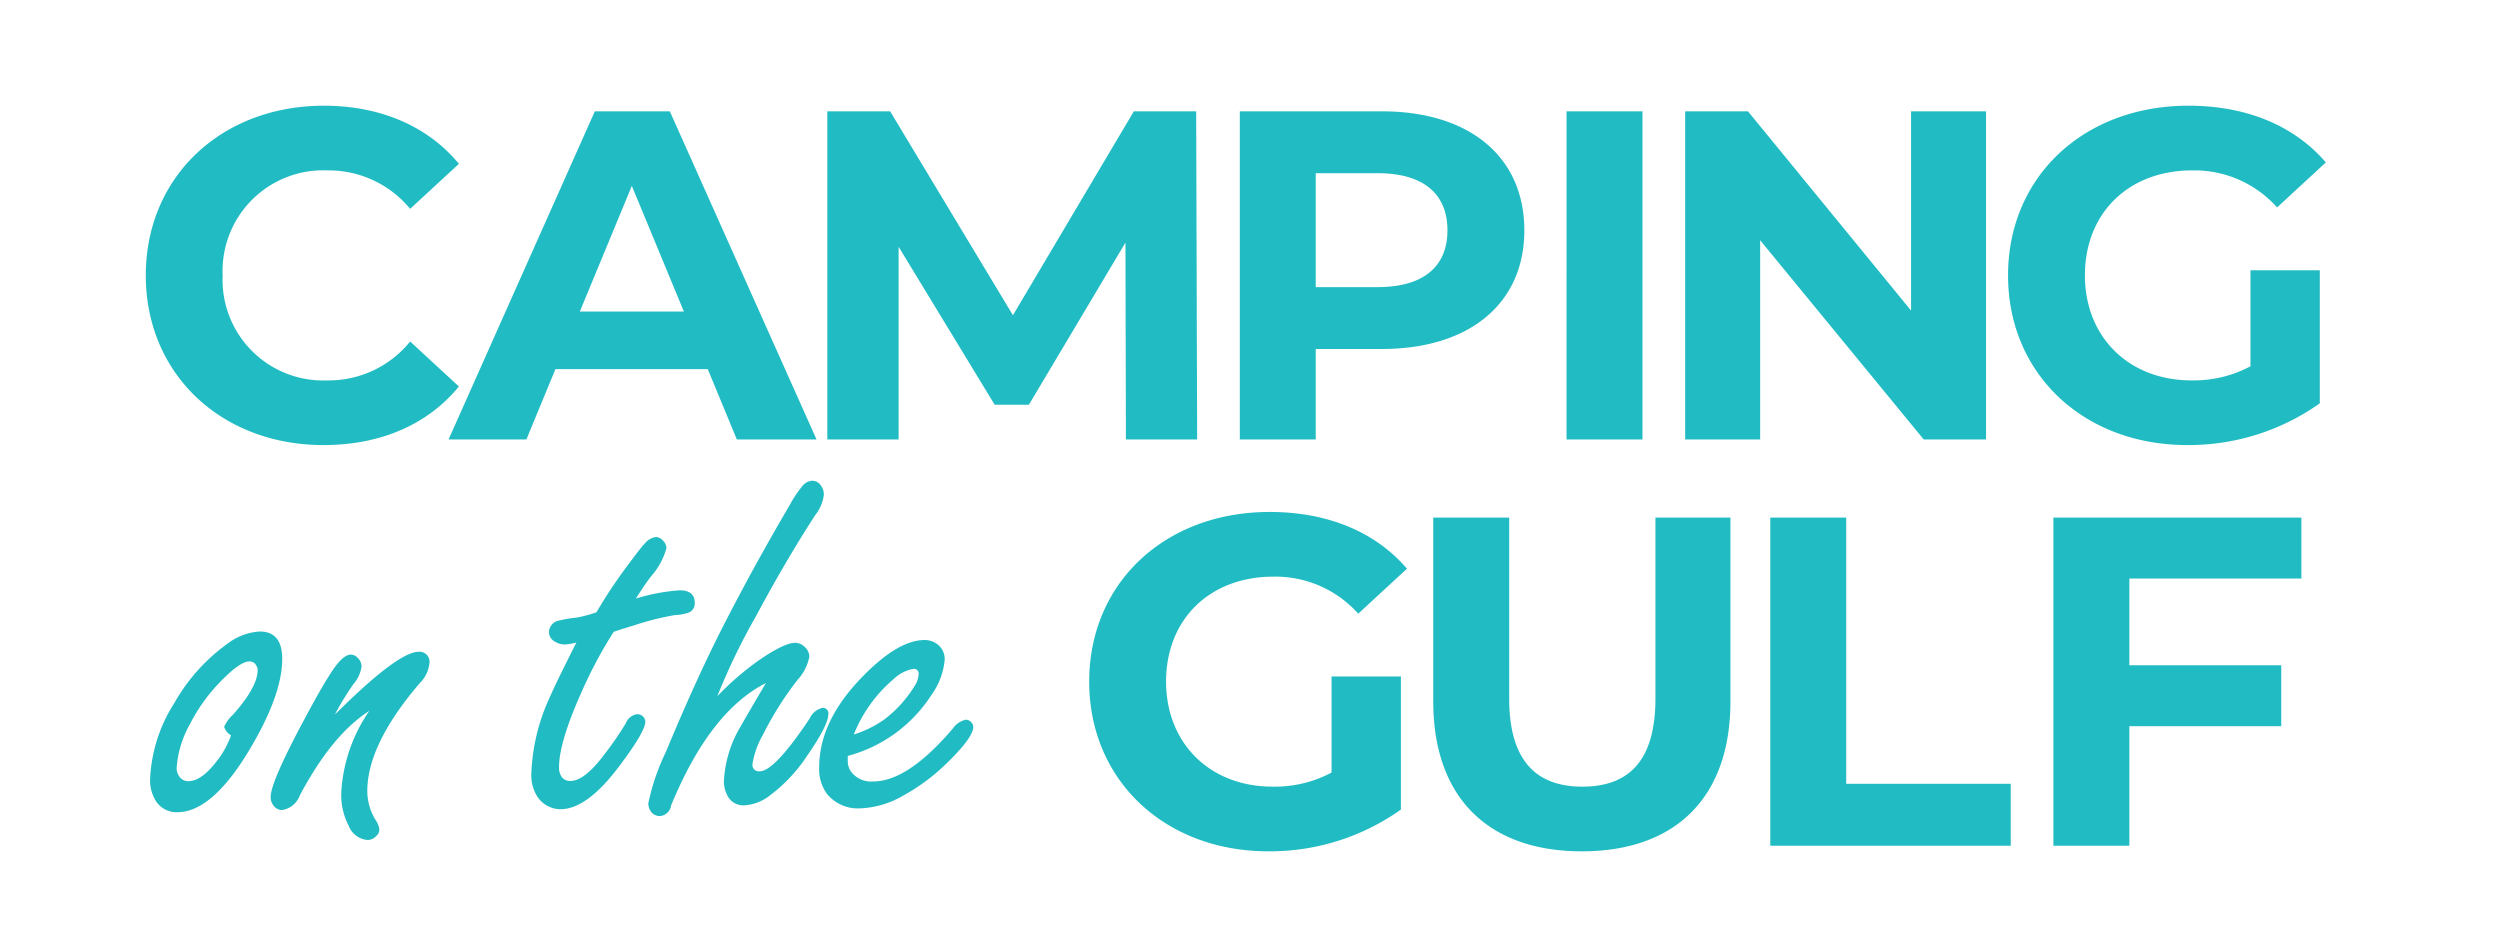
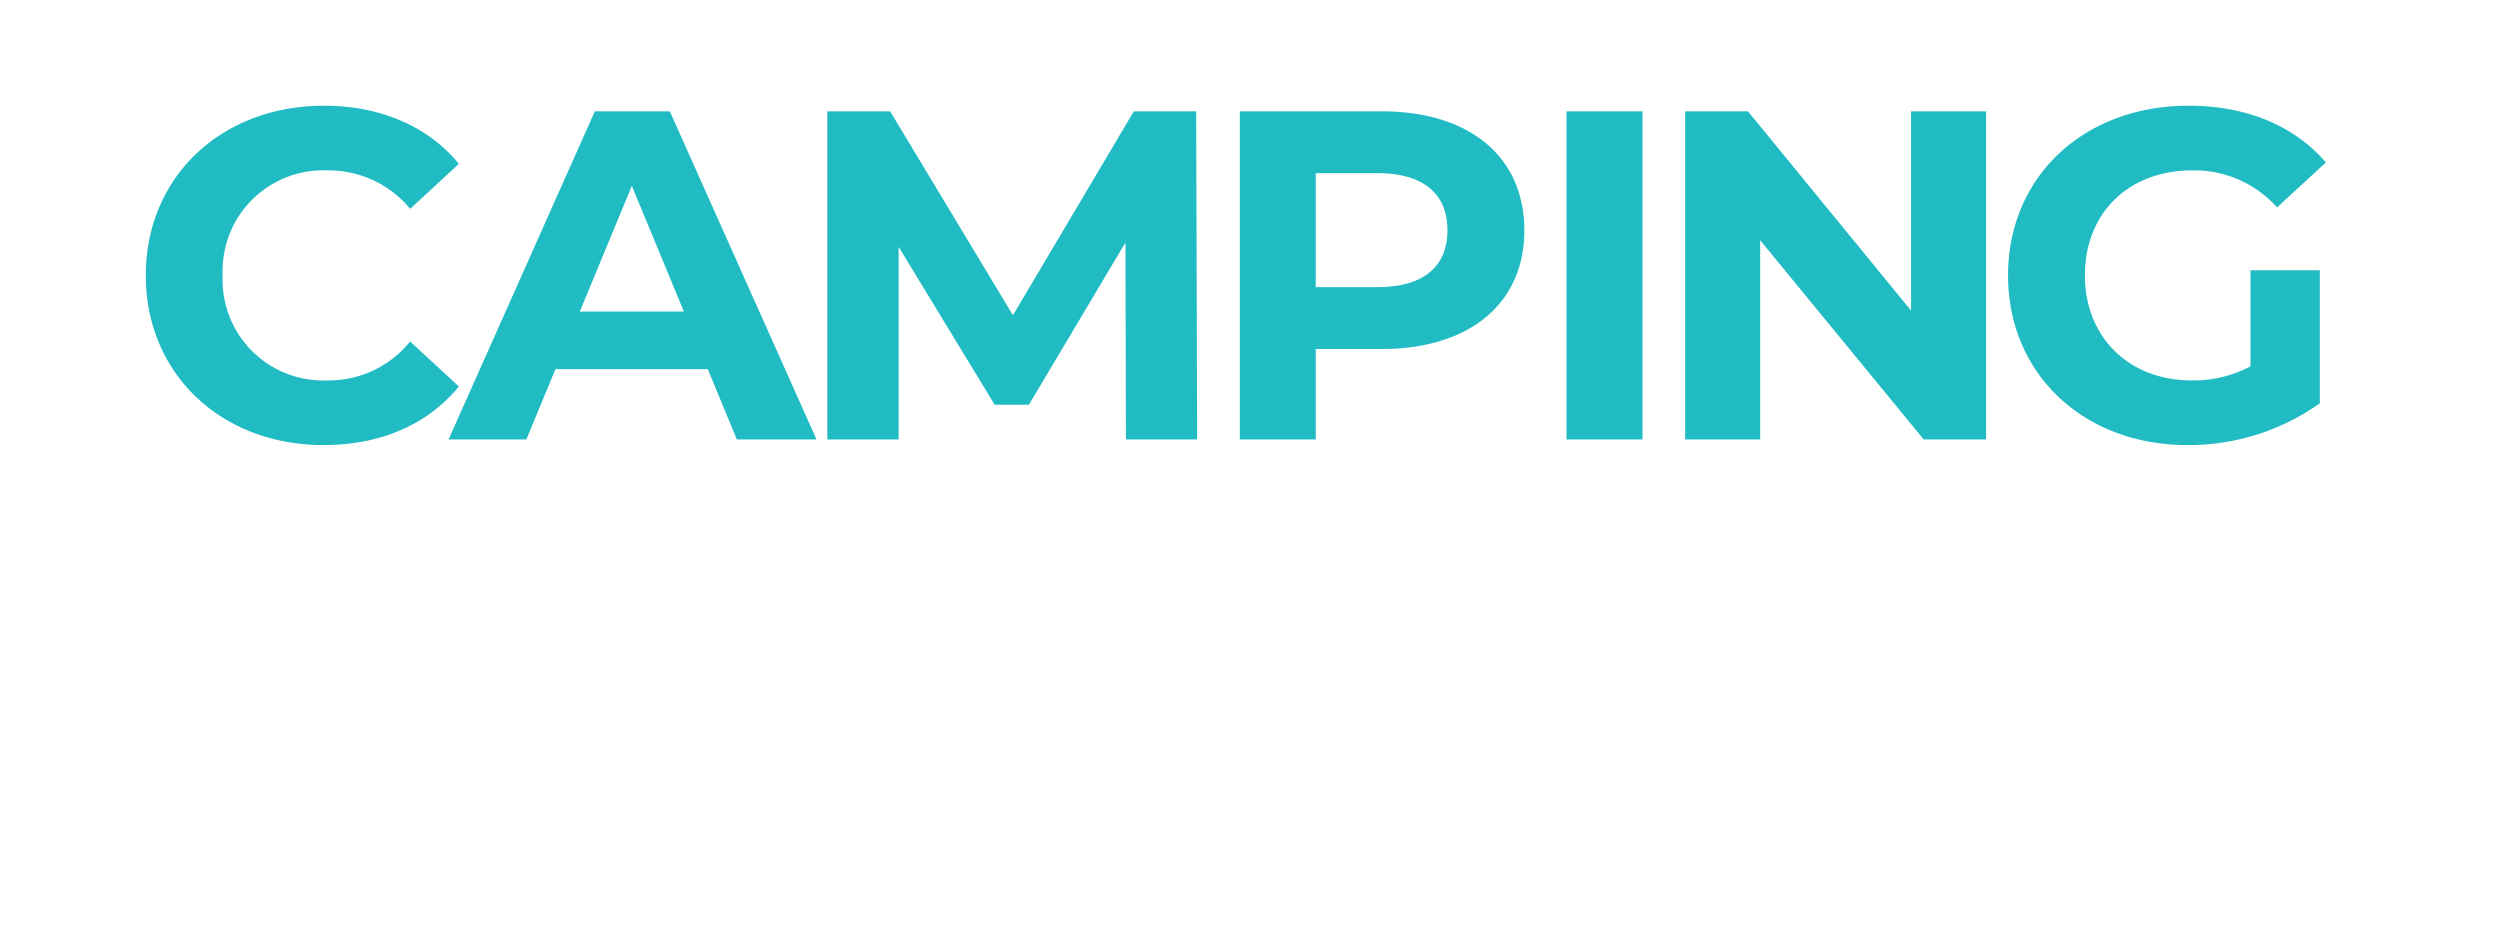
<svg xmlns="http://www.w3.org/2000/svg" width="256" height="96" viewBox="0 0 256 96">
  <path id="CAMPING" fill="#21bcc3" fill-rule="evenodd" d="M33.118,45.576c5.856,0,10.7-2.112,13.871-6L42,34.968a10.707,10.707,0,0,1-8.448,3.984A10.307,10.307,0,0,1,22.8,28.2,10.307,10.307,0,0,1,33.55,17.449,10.81,10.81,0,0,1,42,21.385l4.992-4.608c-3.168-3.84-8.016-5.952-13.823-5.952-10.464,0-18.239,7.248-18.239,17.375S22.7,45.576,33.118,45.576ZM75.453,45h8.16L68.59,11.4H60.91L45.934,45H53.9l2.976-7.2h15.6ZM59.374,31.9L64.7,19.033,70.029,31.9H59.374ZM122.588,45l-0.1-33.6h-6.383L103.725,32.281,91.15,11.4H84.718V45h7.3V25.273l9.84,16.175h3.5l9.888-16.607L115.293,45h7.295ZM141.5,11.4H126.957V45h7.776V35.736H141.5c8.975,0,14.591-4.656,14.591-12.144C156.092,16.057,150.476,11.4,141.5,11.4Zm-0.432,18h-6.336V17.737h6.336c4.751,0,7.151,2.16,7.151,5.856C148.22,27.241,145.82,29.4,141.069,29.4ZM160.413,45h7.776V11.4h-7.776V45Zm35.279-33.6V31.8l-16.7-20.4h-6.431V45h7.679V24.6L196.988,45h6.383V11.4h-7.679Zm34.752,26.111a12.344,12.344,0,0,1-6.048,1.44c-6.432,0-10.9-4.464-10.9-10.751,0-6.384,4.464-10.752,10.992-10.752a11.367,11.367,0,0,1,8.687,3.792l4.992-4.608c-3.264-3.792-8.159-5.808-14.063-5.808-10.7,0-18.479,7.248-18.479,17.375s7.775,17.375,18.335,17.375A23.184,23.184,0,0,0,237.547,41.3V27.673h-7.1v9.84Z" />
-   <path id="GULF" fill="#21bcc3" fill-rule="evenodd" d="M136.349,79.112a12.344,12.344,0,0,1-6.048,1.44c-6.431,0-10.895-4.464-10.895-10.751,0-6.384,4.464-10.752,10.991-10.752a11.37,11.37,0,0,1,8.688,3.792l4.992-4.608c-3.264-3.792-8.16-5.808-14.064-5.808-10.7,0-18.479,7.248-18.479,17.375s7.776,17.375,18.335,17.375A23.187,23.187,0,0,0,143.453,82.9V69.273h-7.1v9.84Zm25.632,8.064c9.552,0,15.216-5.472,15.216-15.359V53h-7.68V71.529c0,6.384-2.736,9.024-7.488,9.024-4.7,0-7.488-2.64-7.488-9.024V53h-7.775V71.817C146.766,81.7,152.43,87.176,161.981,87.176Zm19.3-.576H205.9V80.264H189.053V53h-7.776V86.6ZM235.66,59.241V53H210.269V86.6h7.776V74.361H233.6v-6.24H218.045v-8.88H235.66Z" />
-   <path id="on_the" data-name="on the" fill="#21bcc3" fill-rule="evenodd" d="M23.271,65.931a18.932,18.932,0,0,0-5.428,6.075,15.652,15.652,0,0,0-2.475,7.819,3.93,3.93,0,0,0,.394,1.828,2.511,2.511,0,0,0,2.391,1.519q3.515,0,7.284-6.216Q28.9,71.219,28.9,67.478q0-2.812-2.306-2.812a6,6,0,0,0-3.319,1.266h0Zm0,10.294a8.705,8.705,0,0,1-1.1,1.744q-1.547,2.025-2.9,2.025a1.1,1.1,0,0,1-.928-0.506,1.445,1.445,0,0,1-.253-0.844,10.624,10.624,0,0,1,1.378-4.528,17.748,17.748,0,0,1,3.431-4.641q1.743-1.744,2.644-1.744a0.745,0.745,0,0,1,.7.422,0.846,0.846,0,0,1,.141.45q0,1.744-2.531,4.584a3.821,3.821,0,0,0-.9,1.237,1.539,1.539,0,0,0,.7.872,5.308,5.308,0,0,1-.394.928h0Zm12.937-6.187a3.582,3.582,0,0,0,.816-1.772,1.24,1.24,0,0,0-.394-0.9,1,1,0,0,0-.7-0.338q-0.759,0-1.828,1.547-1.069,1.575-2.925,5.063-3.459,6.441-3.459,7.959a1.371,1.371,0,0,0,.394,1.012,1.022,1.022,0,0,0,.788.338,2.324,2.324,0,0,0,1.8-1.491q3.291-6.216,7.116-8.662A16.265,16.265,0,0,0,34.943,81.2,6.844,6.844,0,0,0,35.7,84.55a2.274,2.274,0,0,0,1.941,1.463,1.151,1.151,0,0,0,.872-0.394,0.886,0.886,0,0,0,.337-0.647,2.188,2.188,0,0,0-.394-1.013,5.654,5.654,0,0,1-.844-2.953q0-4.781,5.372-11.053a3.335,3.335,0,0,0,.984-2,1.022,1.022,0,0,0-1.1-1.209q-2,0-7.875,5.737-0.338.338-.7,0.675a30.071,30.071,0,0,1,1.913-3.122h0ZM64.9,64.047a28.175,28.175,0,0,1,4.247-1.069,4.528,4.528,0,0,0,1.462-.281,1.029,1.029,0,0,0,.534-0.956q0-1.293-1.547-1.294a19.854,19.854,0,0,0-4.472.844,26.318,26.318,0,0,1,1.547-2.278,7.162,7.162,0,0,0,1.575-2.9,1.09,1.09,0,0,0-.337-0.731,1.028,1.028,0,0,0-.731-0.394,1.833,1.833,0,0,0-1.181.7q-0.478.506-1.716,2.194A49.816,49.816,0,0,0,61.076,62.7a14.823,14.823,0,0,1-1.969.534,13.277,13.277,0,0,0-2.081.366,1.265,1.265,0,0,0-.816,1.125,1.149,1.149,0,0,0,.619.984,1.921,1.921,0,0,0,1.041.281,5.028,5.028,0,0,0,1.153-.2q-2.166,4.3-2.644,5.428a20.385,20.385,0,0,0-1.969,7.931A4.132,4.132,0,0,0,55,81.541a2.856,2.856,0,0,0,2.391,1.322q2.7,0,5.962-4.331,2.728-3.6,2.728-4.641a0.768,0.768,0,0,0-.225-0.506,0.842,0.842,0,0,0-.619-0.253,1.471,1.471,0,0,0-1.153.928,33.939,33.939,0,0,1-2.25,3.263q-2,2.644-3.4,2.644a1.071,1.071,0,0,1-.886-0.366,1.669,1.669,0,0,1-.3-1.069q0-2.475,2.222-7.481a45.829,45.829,0,0,1,3.375-6.356q1.013-.337,2.053-0.647h0Zm12.516-.956q3.009-5.625,6.047-10.322a4.193,4.193,0,0,0,.9-2.109,1.512,1.512,0,0,0-.281-0.9,1.05,1.05,0,0,0-.872-0.534,1.392,1.392,0,0,0-1.013.506A11.737,11.737,0,0,0,80.876,51.7q-3.544,6.047-6.441,11.672-2.9,5.569-6.244,13.612a22.81,22.81,0,0,0-1.8,5.259,1.419,1.419,0,0,0,.337.956,1.133,1.133,0,0,0,.872.366,1.275,1.275,0,0,0,1.125-1.1q3.966-9.619,9.7-12.516Q76.32,73.525,75.9,74.284a12.11,12.11,0,0,0-1.772,5.709,3.052,3.052,0,0,0,.338,1.434,1.818,1.818,0,0,0,1.744,1.041,4.719,4.719,0,0,0,2.588-.984,16.3,16.3,0,0,0,3.881-4.134q2.137-3.094,2.138-4.191a0.562,0.562,0,0,0-.591-0.675,1.952,1.952,0,0,0-1.322,1.1q-3.6,5.4-5.119,5.4a0.659,0.659,0,0,1-.731-0.759,8.841,8.841,0,0,1,1.069-2.981,33.727,33.727,0,0,1,3.544-5.625,4.882,4.882,0,0,0,1.209-2.362,1.359,1.359,0,0,0-.506-1.041,1.4,1.4,0,0,0-.928-0.394q-1.154,0-3.825,1.856A28.772,28.772,0,0,0,73.451,71.3a66.1,66.1,0,0,1,3.966-8.212h0Zm17.944,8.1a7.249,7.249,0,0,0,1.378-3.656,1.894,1.894,0,0,0-.731-1.547,2.13,2.13,0,0,0-1.322-.45q-2.7,0-6.328,3.713-4.472,4.556-4.472,9.309a4.272,4.272,0,0,0,.816,2.756,4.074,4.074,0,0,0,3.319,1.462,9.425,9.425,0,0,0,4.444-1.294,20.314,20.314,0,0,0,4.5-3.347q2.7-2.616,2.7-3.713a0.815,0.815,0,0,0-.731-0.731,2.176,2.176,0,0,0-1.378.928q-4.613,5.4-8.128,5.4a2.579,2.579,0,0,1-2.306-1.041,1.837,1.837,0,0,1-.309-1.069V77.406a14.661,14.661,0,0,0,8.55-6.216h0Zm-3.909-1.6a3.947,3.947,0,0,1,2.081-1.1,0.485,0.485,0,0,1,.534.563,2.349,2.349,0,0,1-.422,1.209,12.5,12.5,0,0,1-3.122,3.431,11.31,11.31,0,0,1-3.094,1.519,14.394,14.394,0,0,1,4.022-5.625h0Z" />
</svg>